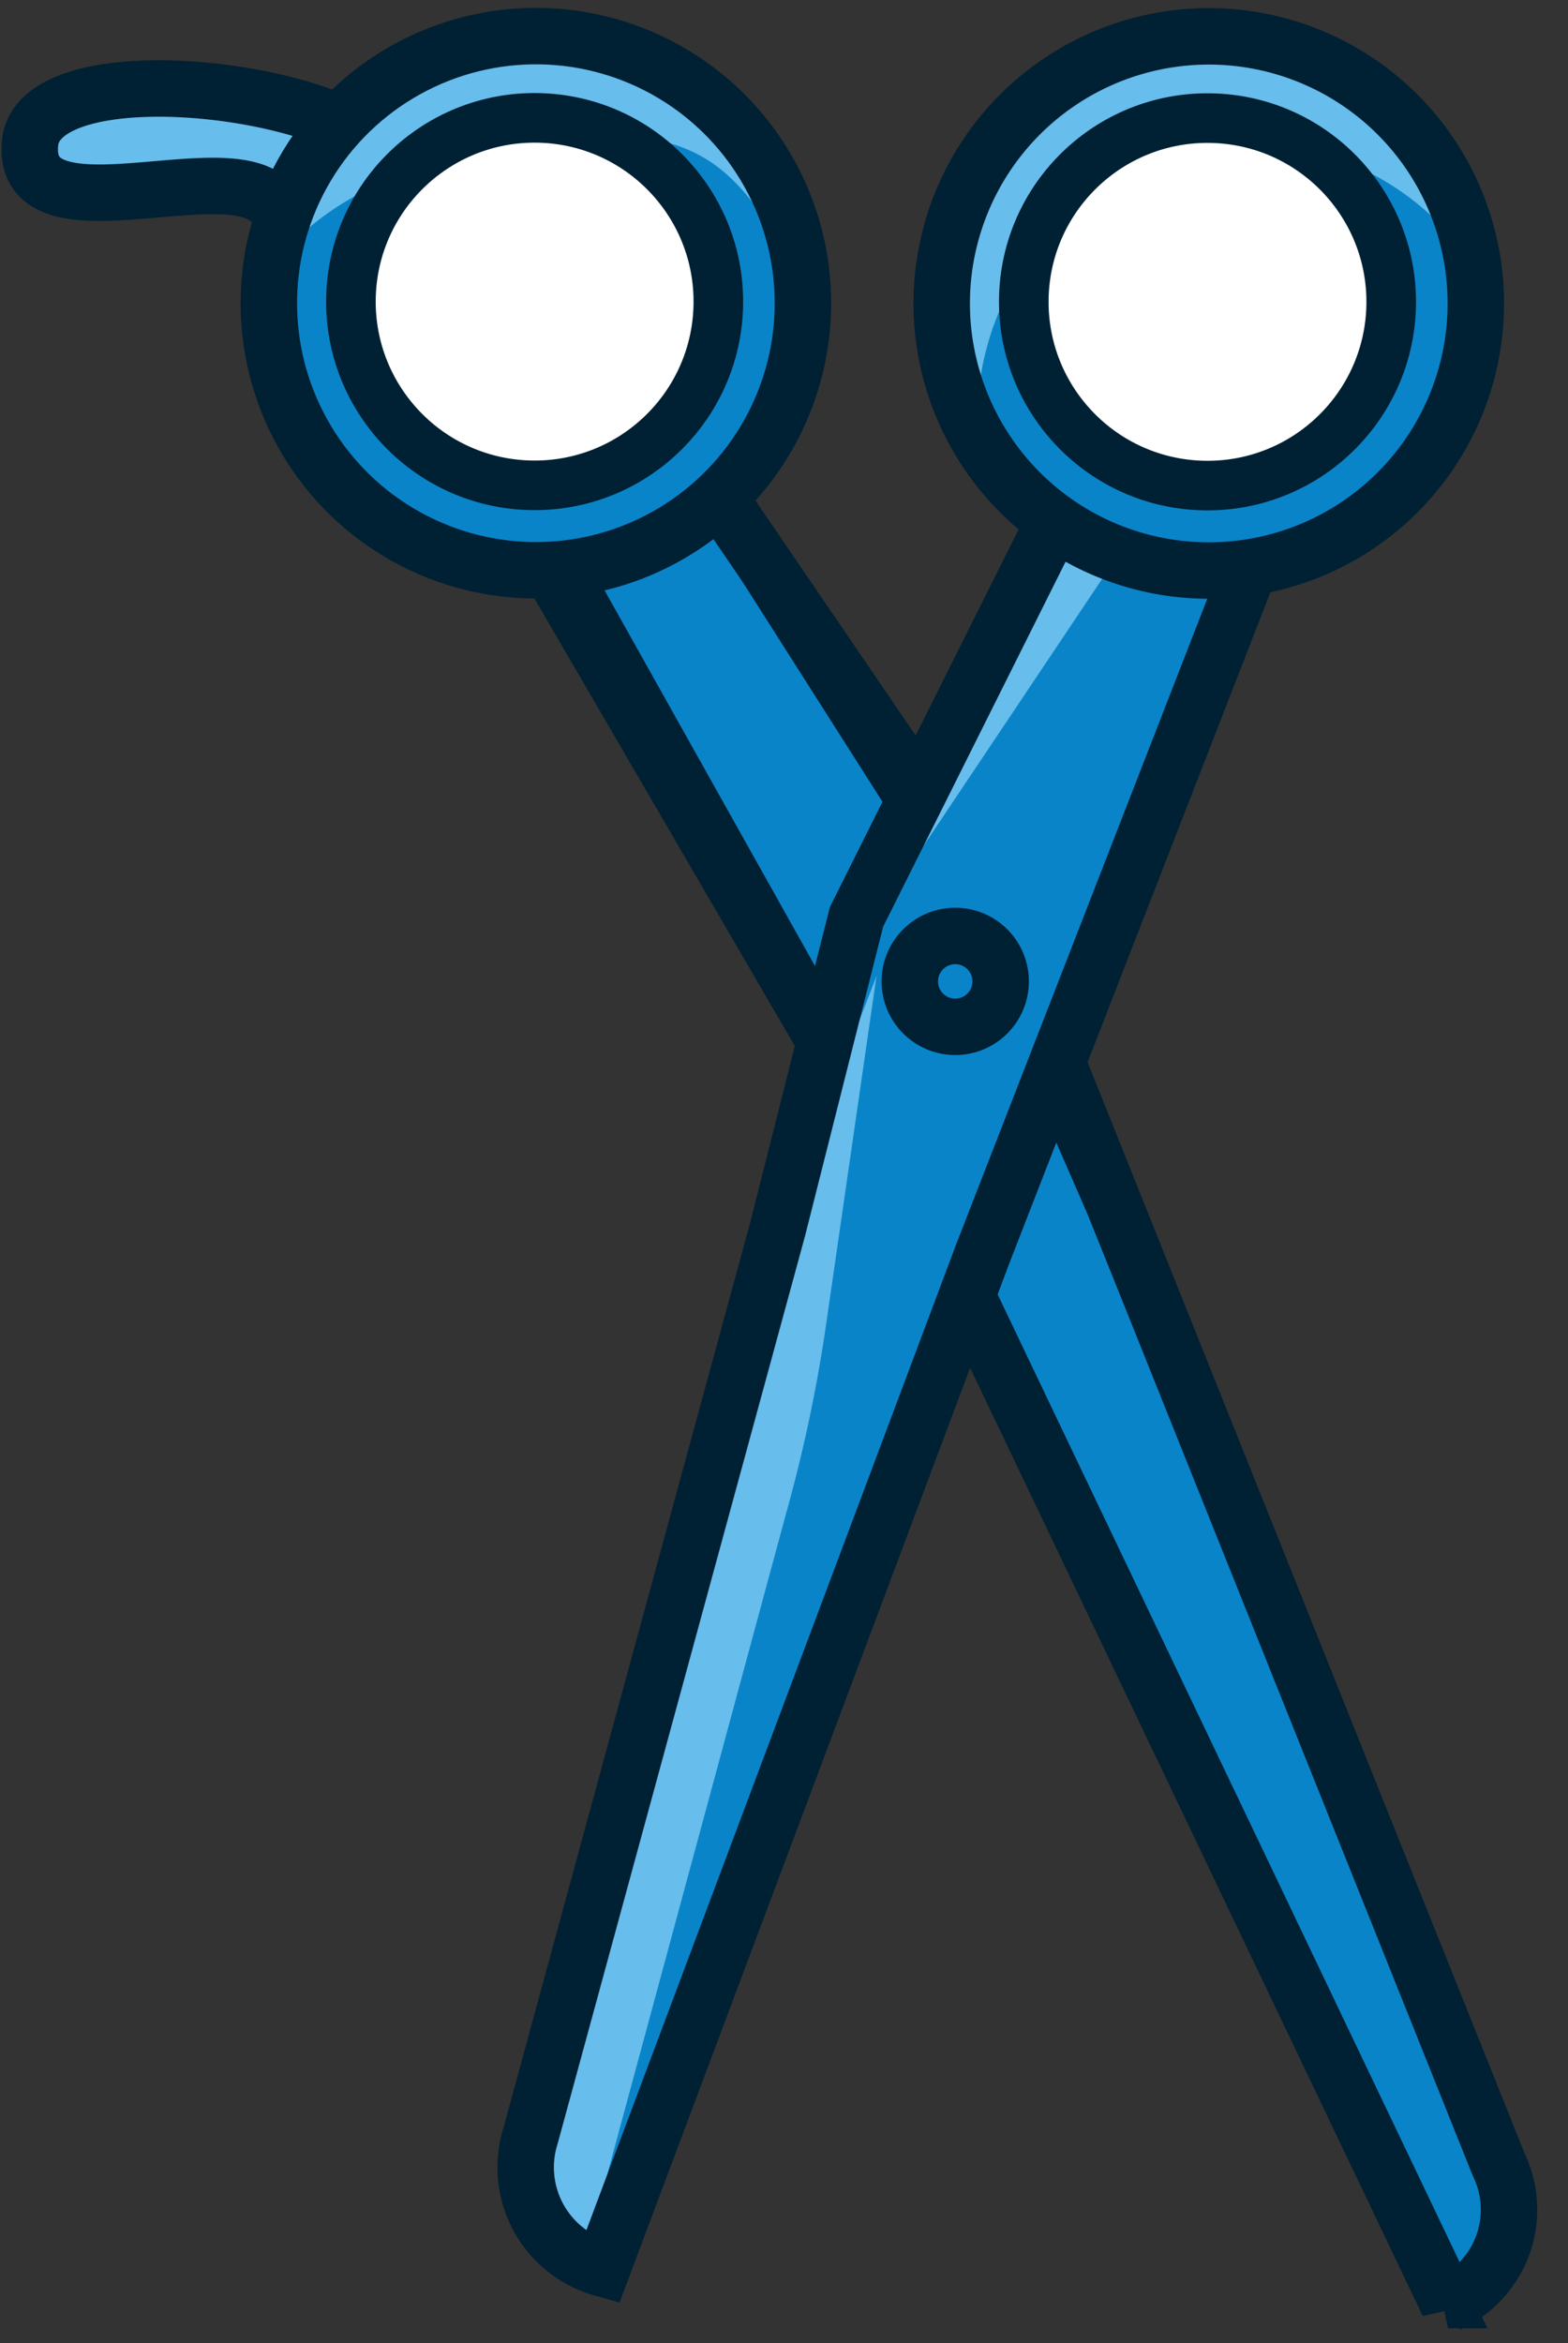
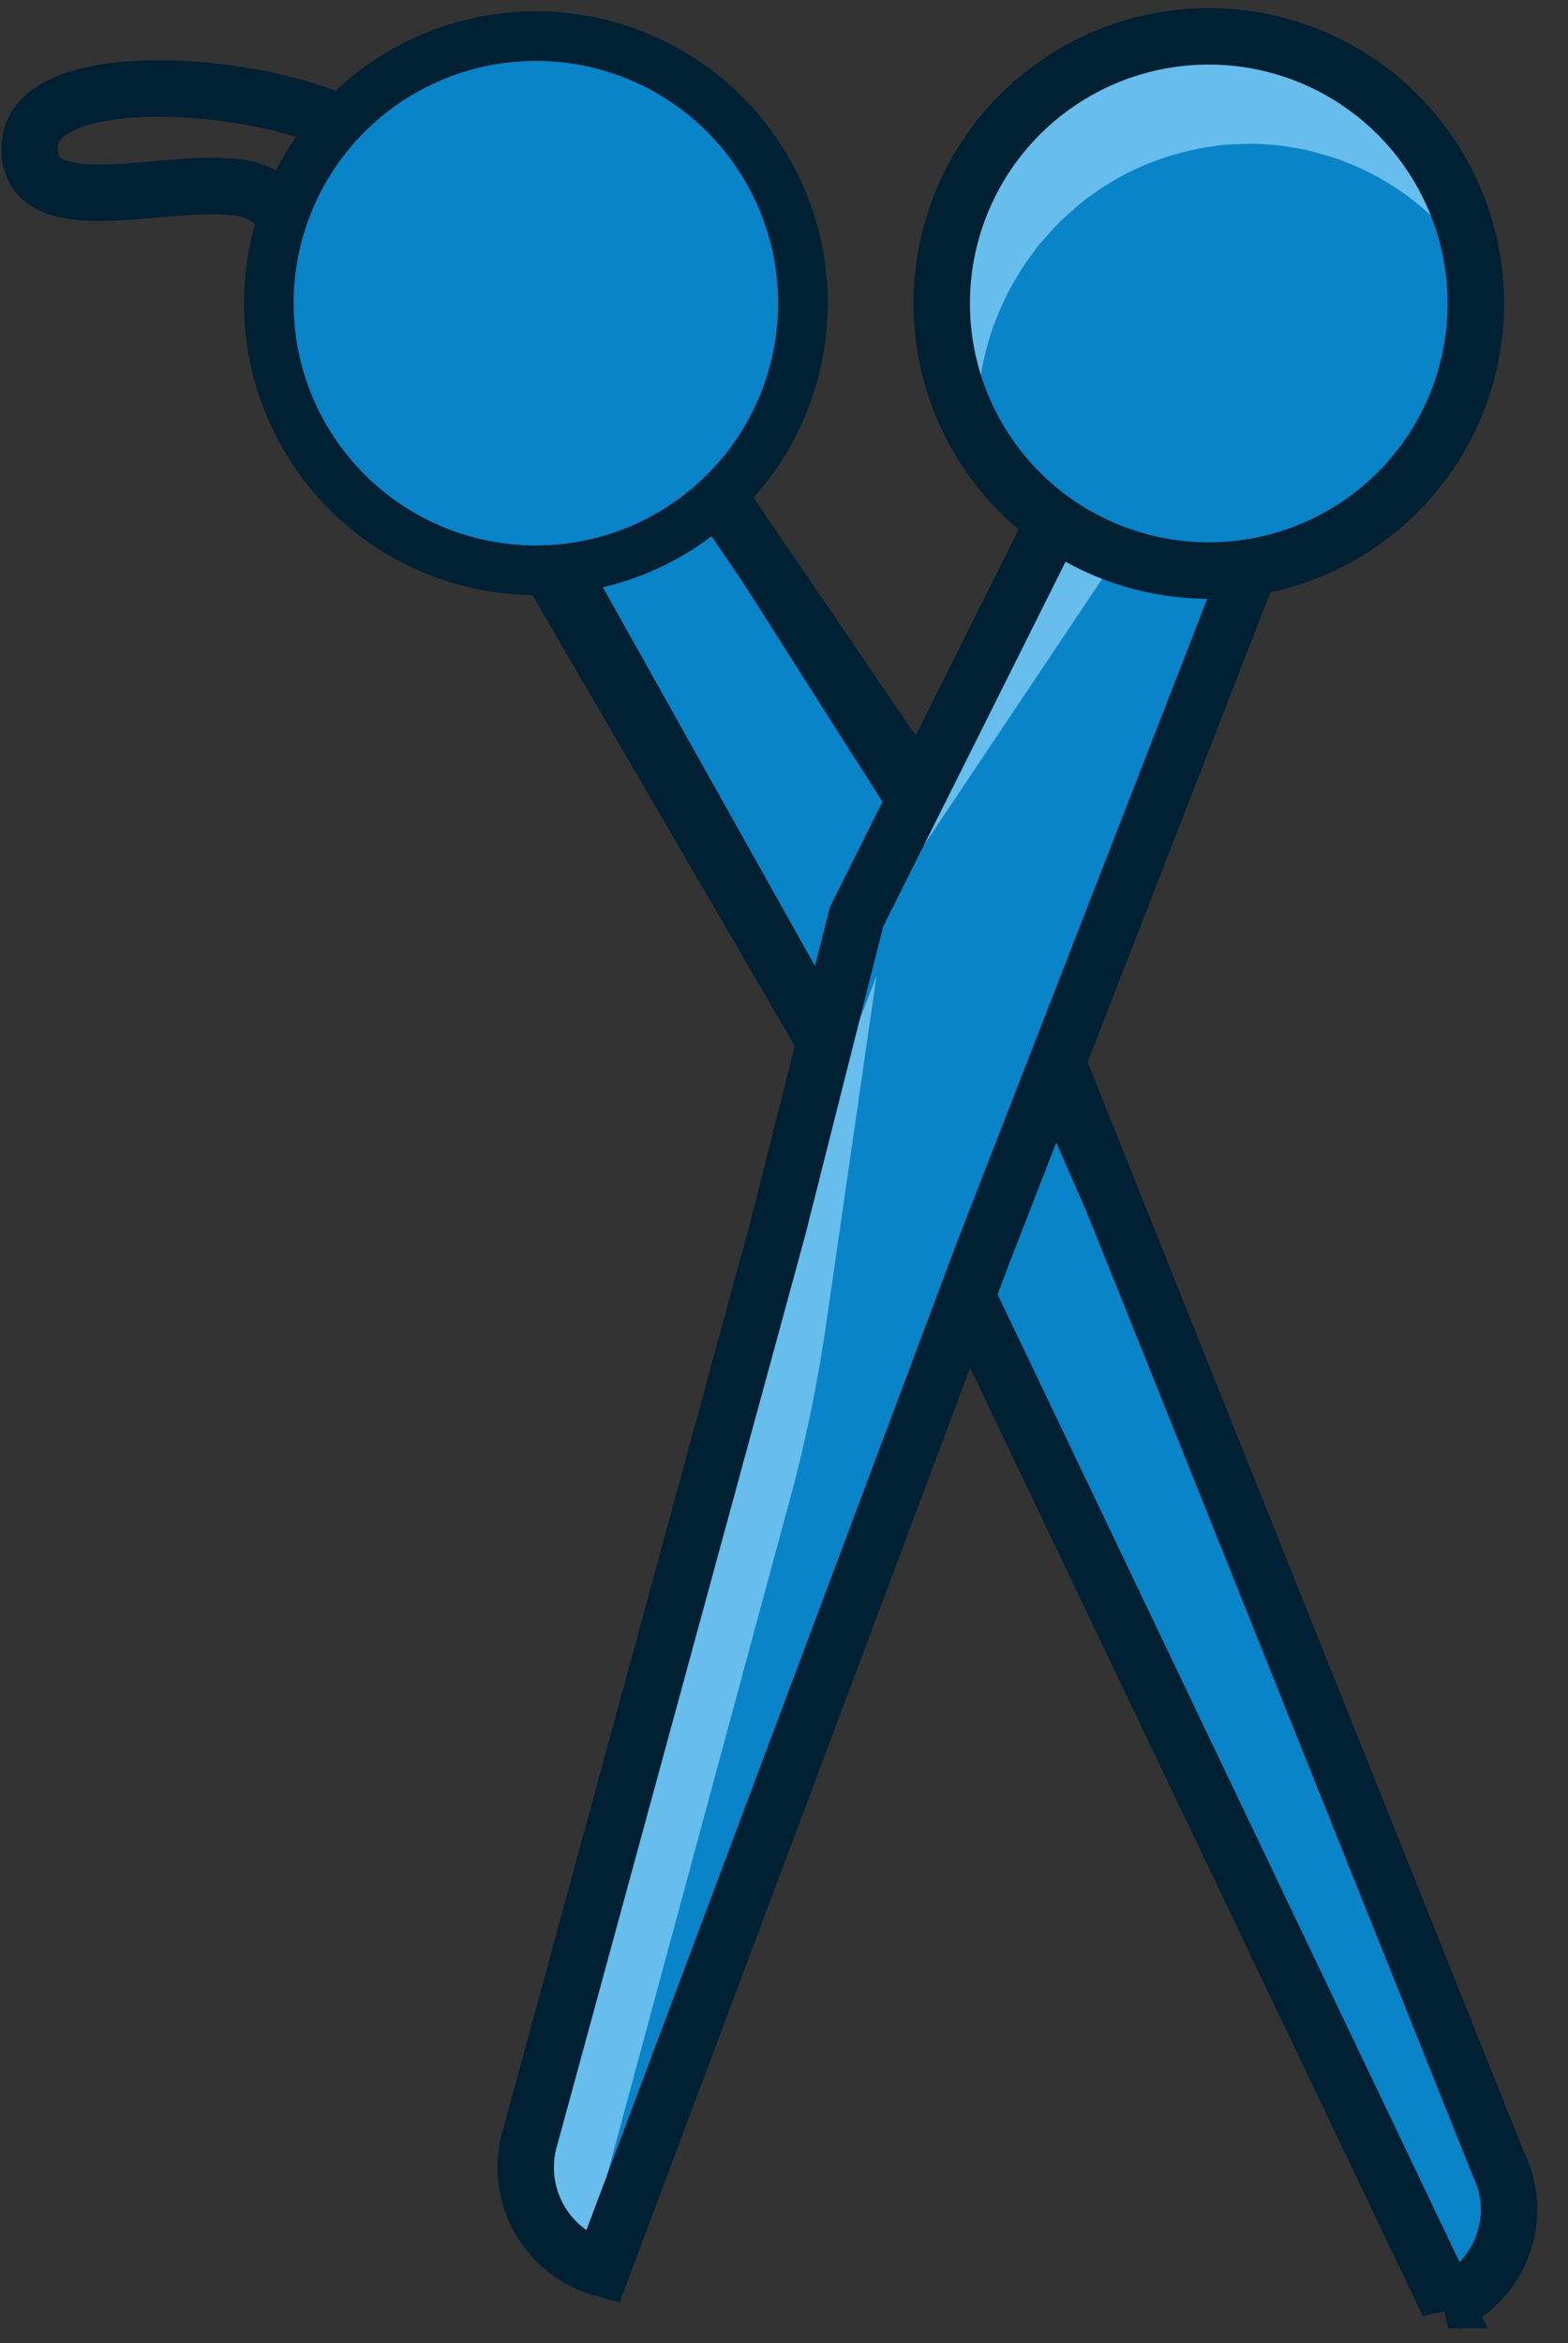
<svg xmlns="http://www.w3.org/2000/svg" viewBox="0 0 50.014 74.723">
  <rect x="0" y="0" width="50.014" height="74.723" fill="#333333" stroke="none" />
  <g data-name="Personal Icon">
    <g data-name="Group 4221">
      <g data-name="Group 3814">
        <g data-name="Group 3812" transform="rotate(1 -32.264 162.231)">
          <path fill="#0984c9" stroke="#002033" stroke-width="1.582" d="m27.826 38.464 16.8 33.639a3.3 3.3 0 0 0 1.528-4.477l-12.9-30.358-4.186-9.152-8.842-13.376-4.636 2.751Z" data-name="Path 10221" />
          <path fill="none" stroke="#002033" stroke-width="1.8" d="m27.841 38.47 16.793 33.648a3.3 3.3 0 0 0 1.527-4.477L29.243 27.449l-8.99-12.7-5.231 2.557Z" data-name="Path 10222" />
          <circle cx="8.518" cy="8.518" r="8.518" fill="#0984c9" stroke="#002033" stroke-width="1.582" data-name="Ellipse 284" transform="translate(5.905 .313)" />
-           <path fill="#67bdec" stroke="rgba(0,0,0,0)" stroke-width="0.9" d="M1.538 5.674a2.848 2.848 0 0 1 .9-.092c2.2-.371 2.029.479 4.079 1.252a.611.611 0 0 1 .211.136c2.339-2.587 8.823-4.4 12.243-3.2 1.767.622 2.531 2.044 3.589 3.5-.779-2.956-2.187-5.738-5.141-6.78a8.7 8.7 0 0 0-9.383 2.479.608.608 0 0 0-.211-.136c-2.754-1.039-7.076-1.323-9.12-.1a1.054 1.054 0 0 0-.443 1.574c.541.783-.5.553-.2.783a1.2 1.2 0 0 0 .332.179c.911.314 2.479.785 3.144.405Z" data-name="Path 10223" />
-           <circle cx="8.518" cy="8.518" r="8.518" fill="none" stroke="#002033" stroke-width="1.8" data-name="Ellipse 285" transform="translate(5.905 .313)" />
-           <circle cx="5.86" cy="5.86" r="5.86" fill="#fff" stroke="#002033" stroke-width="1.582" data-name="Ellipse 286" transform="translate(8.522 2.921)" />
          <path fill="none" stroke="rgba(0,0,0,0)" stroke-width="0.9" d="M6.391 6.229a9.931 9.931 0 0 0-.984-.706 6.9 6.9 0 0 0-5.9-.642 1.209 1.209 0 0 1-1.577-.819c-.557-2.364 6.64-2.139 10.081-.867" data-name="Path 10224" />
          <path fill="none" stroke="#002033" stroke-width="1.8" d="M6.684 6.276a10.027 10.027 0 0 0-.984-.7C3.924 4.45-2 7.046-1.8 4.025c.148-2.284 6.127-2.219 9.523-.969" data-name="Path 10225" />
        </g>
        <g data-name="Group 3813" transform="rotate(1 -41.841 1246.468)">
          <path fill="#0984c9" stroke="rgba(0,0,0,0)" stroke-width="0.9" d="m9.553 39.449-11.024 32.4a3.282 3.282 0 0 1-2.339-4.152l8.207-28.756 2.068-9.49 6.627-14.789 5.193 1.9Z" data-name="Path 10226" />
-           <circle cx="1.449" cy="1.449" r="1.449" fill="none" stroke="#002033" stroke-width="1.8" data-name="Ellipse 287" transform="translate(7.801 28.772)" />
          <circle cx="8.518" cy="8.518" r="8.518" fill="#0984c9" stroke="#002033" stroke-width="1.582" data-name="Ellipse 288" transform="translate(8.441 -.057)" />
-           <path fill="#67bdec" stroke="rgba(0,0,0,0)" stroke-width="0.9" d="M14.115 16.678c-.036-.028-.068-.06-.1-.088a9.09 9.09 0 0 1-1.346-1.355c-.038-.048-.077-.1-.114-.144-.152-.2-1.49 3.111-1.624 2.9l-.021-.032-3.753 7.979-.072.637c-.112.13-.218.266-.336.39l-.486 1.9Z" data-name="Path 10227" />
+           <path fill="#67bdec" stroke="rgba(0,0,0,0)" stroke-width="0.9" d="M14.115 16.678c-.036-.028-.068-.06-.1-.088a9.09 9.09 0 0 1-1.346-1.355c-.038-.048-.077-.1-.114-.144-.152-.2-1.49 3.111-1.624 2.9l-.021-.032-3.753 7.979-.072.637c-.112.13-.218.266-.336.39l-.486 1.9" data-name="Path 10227" />
          <path fill="#67bdec" stroke="rgba(0,0,0,0)" stroke-width="0.9" d="M8.413 7.07c-.02.08-.038.159-.056.238-.04.192-.072.385-.1.579-.015.1-.03.206-.041.309a9.116 9.116 0 0 0-.035.5 7.254 7.254 0 0 0-.002.825c.006.145.014.288.027.43.005.055 0 .111.01.166.011.094.032.183.044.276a7.79 7.79 0 0 0 .18.907c.021.083.041.165.064.248.061.213.129.421.2.628l.047.127c.089.232.187.457.294.678.011.022.021.045.033.066q.168.34.365.663l.047.076a8.15 8.15 0 0 0 .461.665l-.038-.145a8.439 8.439 0 0 1-.179-.907c-.014-.092-.034-.183-.045-.276-.007-.055-.006-.11-.011-.166-.013-.143-.021-.286-.027-.43s-.012-.292-.011-.437c0-.129.006-.259.013-.389a8.4 8.4 0 0 1 .036-.5c.01-.1.026-.206.04-.309.027-.195.059-.387.1-.579q.026-.119.056-.238c.05-.211.107-.42.173-.626.011-.034.017-.068.028-.1s.032-.078.046-.119c.068-.2.143-.391.226-.583.038-.091.08-.181.121-.27a8.613 8.613 0 0 1 .432-.807 9.738 9.738 0 0 1 .494-.734c.038-.052.072-.107.111-.158s.1-.109.144-.166q.135-.163.275-.319a8 8 0 0 1 .337-.351c.074-.071.147-.142.222-.211.149-.138.3-.269.459-.4.046-.037.092-.073.14-.109q.28-.216.577-.406l.076-.048q.319-.2.656-.375l.063-.032q.331-.165.674-.3l.121-.046a9.063 9.063 0 0 1 .864-.278 7.877 7.877 0 0 1 .896-.187c.093-.015.184-.036.277-.047.054-.006.107-.005.161-.011.153-.016.307-.024.462-.031.132-.006.263-.013.394-.013.152 0 .3.008.457.016.136.007.271.014.4.028s.285.037.428.059.284.044.425.073.269.063.4.1.285.075.425.119c.054.017.108.028.162.045.088.03.17.07.258.1.121.046.243.092.363.143a8.566 8.566 0 0 1 1.43.777q.251.169.488.355c.063.048.123.1.184.148.149.123.292.25.432.382.071.067.14.136.209.2a9.11 9.11 0 0 1 .594.668l.136.176-.041-.152q-.08-.276-.176-.543a9.558 9.558 0 0 0-.09-.236q-.111-.279-.237-.548-.054-.112-.11-.222a8.946 8.946 0 0 0-.436-.758 8.342 8.342 0 0 0-.774-1.025 9.11 9.11 0 0 0-.343-.368 3.912 3.912 0 0 0-.209-.2 8.747 8.747 0 0 0-.432-.383c-.061-.05-.121-.1-.184-.148q-.237-.185-.488-.355a6.83 6.83 0 0 0-.2-.129q-.244-.155-.5-.294c-.087-.047-.176-.092-.264-.137a8.566 8.566 0 0 0-.829-.359c-.087-.032-.169-.071-.258-.1-.054-.018-.108-.028-.162-.045-.14-.044-.282-.082-.426-.119s-.269-.07-.4-.1-.283-.051-.426-.072-.285-.044-.428-.059-.269-.021-.4-.027a7.603 7.603 0 0 0-.457-.016c-.131 0-.263.007-.394.014a7.844 7.844 0 0 0-.462.031c-.054.005-.107 0-.161.011-.093.011-.184.033-.277.047-.122.019-.245.038-.365.062-.18.035-.356.078-.531.124-.08.022-.158.042-.237.065a8.561 8.561 0 0 0-.627.213l-.121.047a9.93 9.93 0 0 0-.674.3l-.064.032q-.336.173-.655.375l-.076.048q-.3.191-.577.406l-.14.109a9.533 9.533 0 0 0-.681.606 10.17 10.17 0 0 0-.337.351c-.094.1-.185.21-.275.319-.046.056-.1.108-.144.166s-.073.106-.111.158a9.734 9.734 0 0 0-.495.733 9.88 9.88 0 0 0-.432.808c-.041.09-.082.179-.121.27a8.772 8.772 0 0 0-.226.583c-.015.04-.033.077-.046.119s-.018.067-.028.1c-.058.212-.116.421-.165.631Z" data-name="Path 10228" />
          <path fill="#67bdec" stroke="rgba(0,0,0,0)" stroke-width="0.9" d="m-1.801 70.913 5.954-23.637a47.745 47.745 0 0 0 1.173-6.069l1.41-11.111-2.3 6.27-1.158 4.806L-3.46 67.81a3.722 3.722 0 0 0 .336 3.033c.288.5.679-.57 1.144-.234-.003-.397.055.694.179.304Z" data-name="Path 10229" />
-           <circle cx="5.86" cy="5.86" r="5.86" fill="#fff" stroke="#002033" stroke-width="1.582" data-name="Ellipse 289" transform="translate(11.057 2.552)" />
          <path fill="none" stroke="#002033" stroke-width="1.8" d="M17.939 16.924a8.518 8.518 0 1 1 7.481-9.441 8.517 8.517 0 0 1-7.481 9.441" data-name="Path 10232" />
          <path fill="none" stroke="#002033" stroke-width="1.8" d="m18.493 16.639-8.231 22.3-11.554 32.515a3.346 3.346 0 0 1-2.359-4.189L3.73 38.198l2.336-9.979 6.278-13.127" data-name="Path 10233" />
        </g>
      </g>
    </g>
  </g>
</svg>